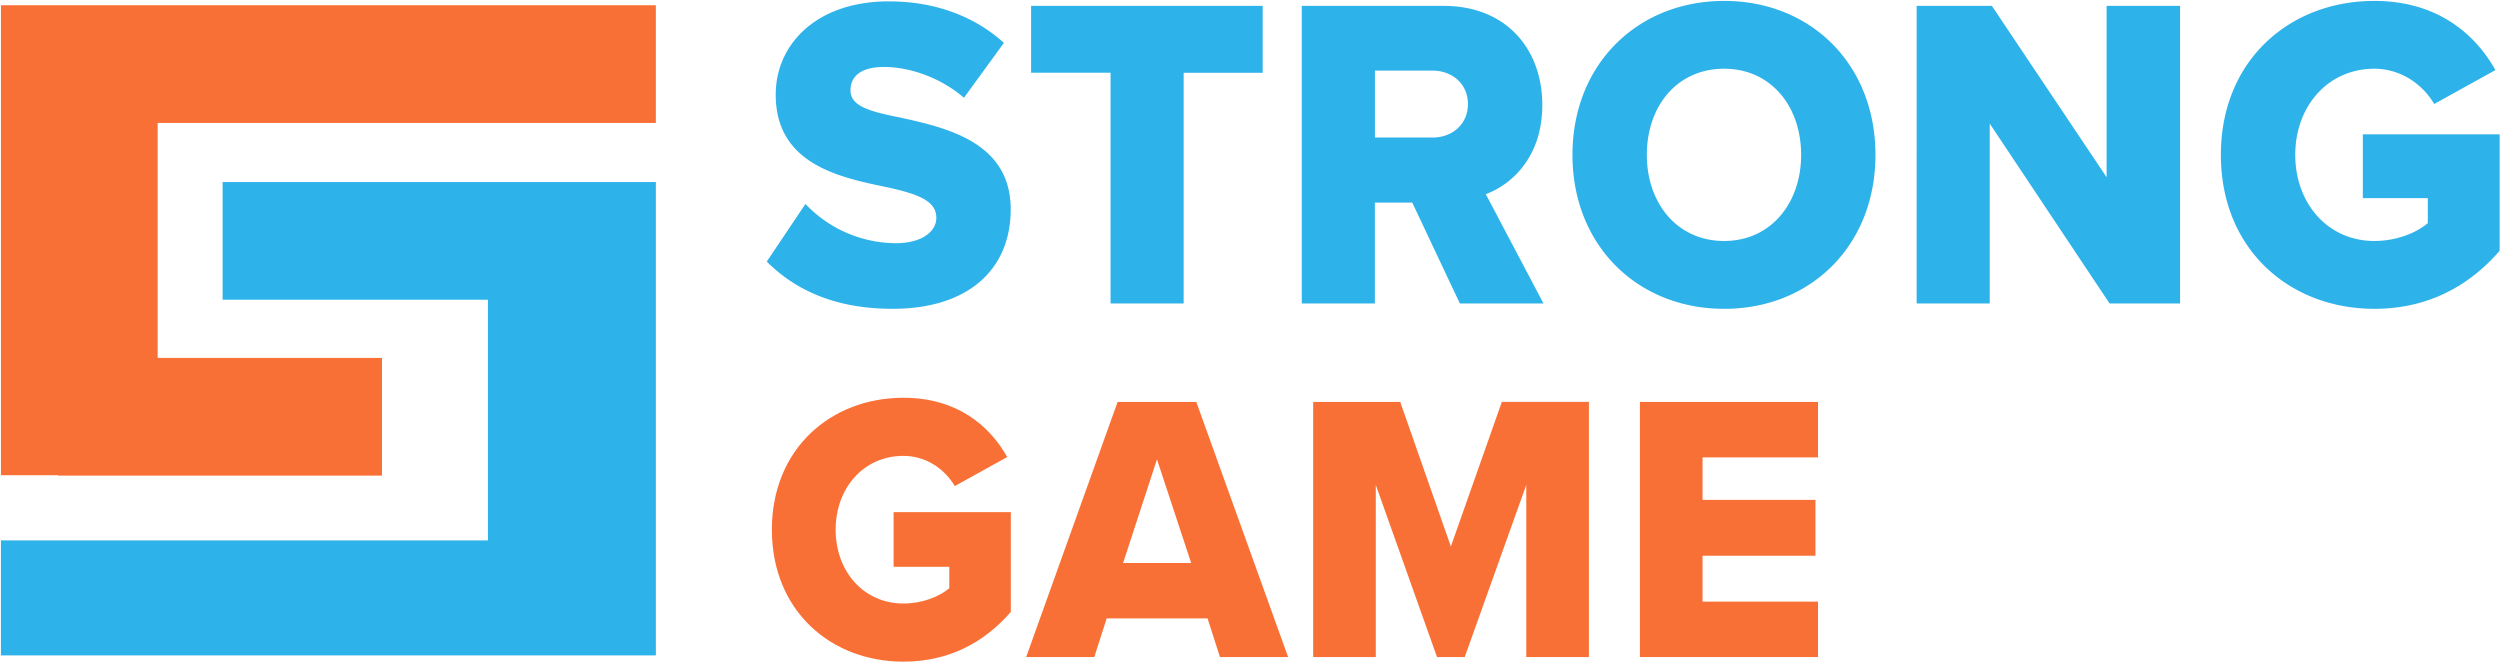
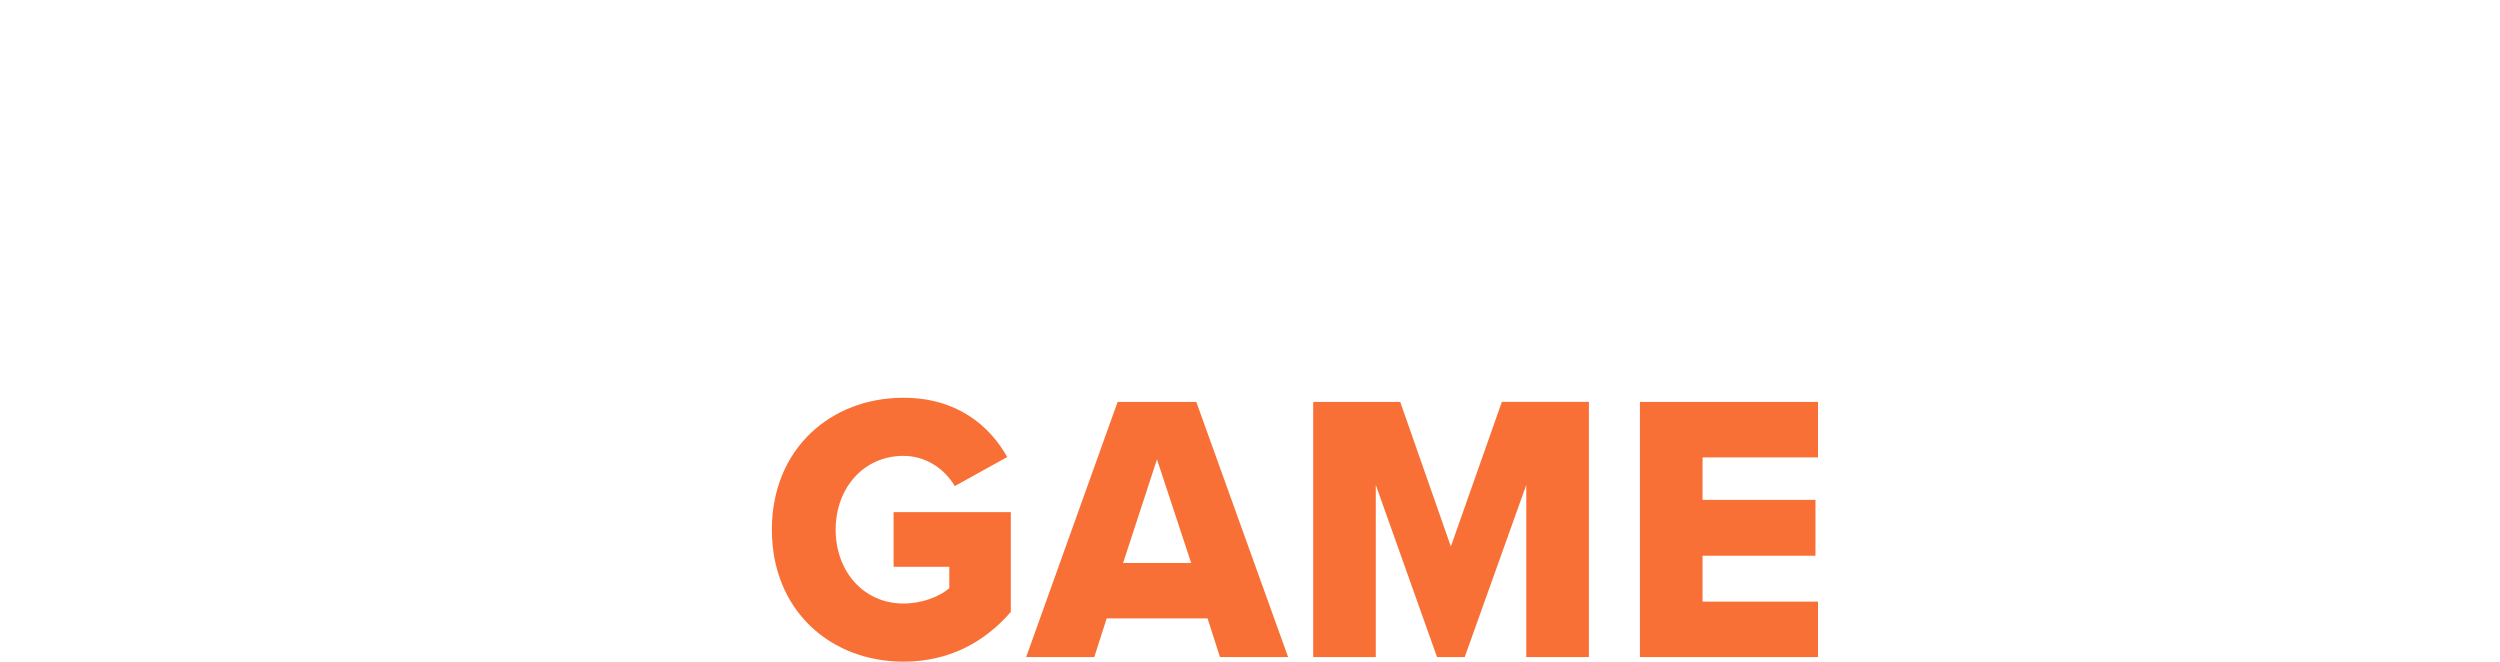
<svg xmlns="http://www.w3.org/2000/svg" width="1429.022" height="378.157" viewBox="35.315 60.636 1429.022 378.157">
  <g id="Artwork">
-     <path d="M410.21 130.91 410.21 63.62 125.44 63.62 71.45 63.62 35.84 63.62 35.84 332.27 68.45 332.27 68.45 332.5 253.66 332.5 253.66 265.22 125.44 265.22 125.44 130.91 410.21 130.91z" style="fill:#f97036" />
-     <path d="M375.37 164.69 314.22 164.69 162.56 164.69 162.56 231.98 314.22 231.98 314.22 369.52 35.84 369.52 35.84 435.28 314.22 435.28 378.92 435.28 410.21 435.28 410.21 164.69 375.37 164.69zM495.72 177.21a71.54 71.54 0 0 0 51.74 22.44c14.33 0 23.07-6.37 23.07-14.53 0-9.7-10.44-13.52-27.69-17.35-26.72-5.61-64.12-12.75-64.12-53.05 0-28.56 23.07-53.3 64.61-53.3 26 0 48.58 8.16 65.83 23.72l-22.84 31.37c-13.6-11.73-31.33-17.6-45.66-17.6-13.85 0-19.19 5.87-19.19 13.26 0 8.93 10 12 27.93 15.56 26.72 5.87 63.64 14 63.64 52.54 0 34.18-24 56.88-67.53 56.88-32.79 0-55.62-10.72-71.9-27ZM670.12 234.09V102.22H624.7V64H757.08v38.25H711.9V234.09ZM869.78 234.09l-27.2-57.65H821.2v57.65H779.42V64h81.13c36 0 56.36 25 56.36 56.62 0 29.58-17.25 45.4-32.31 51l33 62.49ZM854.24 101h-33v38.26h33c10.93 0 20.16-7.4 20.16-19.13S865.17 101 854.24 101ZM1020.86 61.16c49.56 0 86.48 36.22 86.48 88s-36.92 88-86.48 88-86.71-36.22-86.71-88S971.31 61.16 1020.86 61.16Zm0 38.77c-27 0-44.2 21.42-44.2 49.22 0 27.55 17.24 49.23 44.2 49.23 26.72 0 44-21.68 44-49.23C1064.83 121.35 1047.58 99.93 1020.86 99.93ZM1241.17 234.09l-68.5-102.79V234.09h-41.78V64h43l65.58 97.94V64h42V234.09ZM1392.5 61.16c35.46 0 57.32 18.37 69.23 39.53l-35 19.39c-6.56-11.22-19-20.15-34.25-20.15-26.48 0-45.18 21.42-45.18 49.22s18.7 49.23 45.18 49.23c12.63 0 24-4.59 30.6-10.2V173.89h-37.16V137.42h78.21V204c-17.48 20.15-41.05 33.16-71.65 33.16-48.34 0-87.69-33.93-87.69-88S1344.16 61.16 1392.5 61.16Z" style="fill:#2eb2ea" />
    <path d="M551.72 288c30.4 0 49.14 15.74 59.34 33.88l-30 16.61c-5.62-9.61-16.24-17.27-29.36-17.27-22.69 0-38.72 18.37-38.72 42.2s16 42.19 38.72 42.19c10.83 0 20.61-3.94 26.24-8.75V384.62H546.1V353.36h67v57.06c-15 17.27-35.18 28.42-61.42 28.42-41.43 0-75.16-29.08-75.16-75.42S510.29 288 551.72 288ZM732.65 436.21l-7.08-22.08H667.9l-7.08 22.08H621.88L674.14 290.4h45l52.47 145.81Zm-36-113-19.37 59.25H716.2ZM907.74 436.21V337.84l-35.18 98.37H856.73l-35-98.37v98.37H785.94V290.4H835.7L864.64 373l29.15-82.64h49.76V436.21ZM972.7 436.21V290.4h101.81v31.7h-66v24.26h64.54v31.92h-64.54v26.24h66v31.69Z" style="fill:#f97036" />
  </g>
</svg>